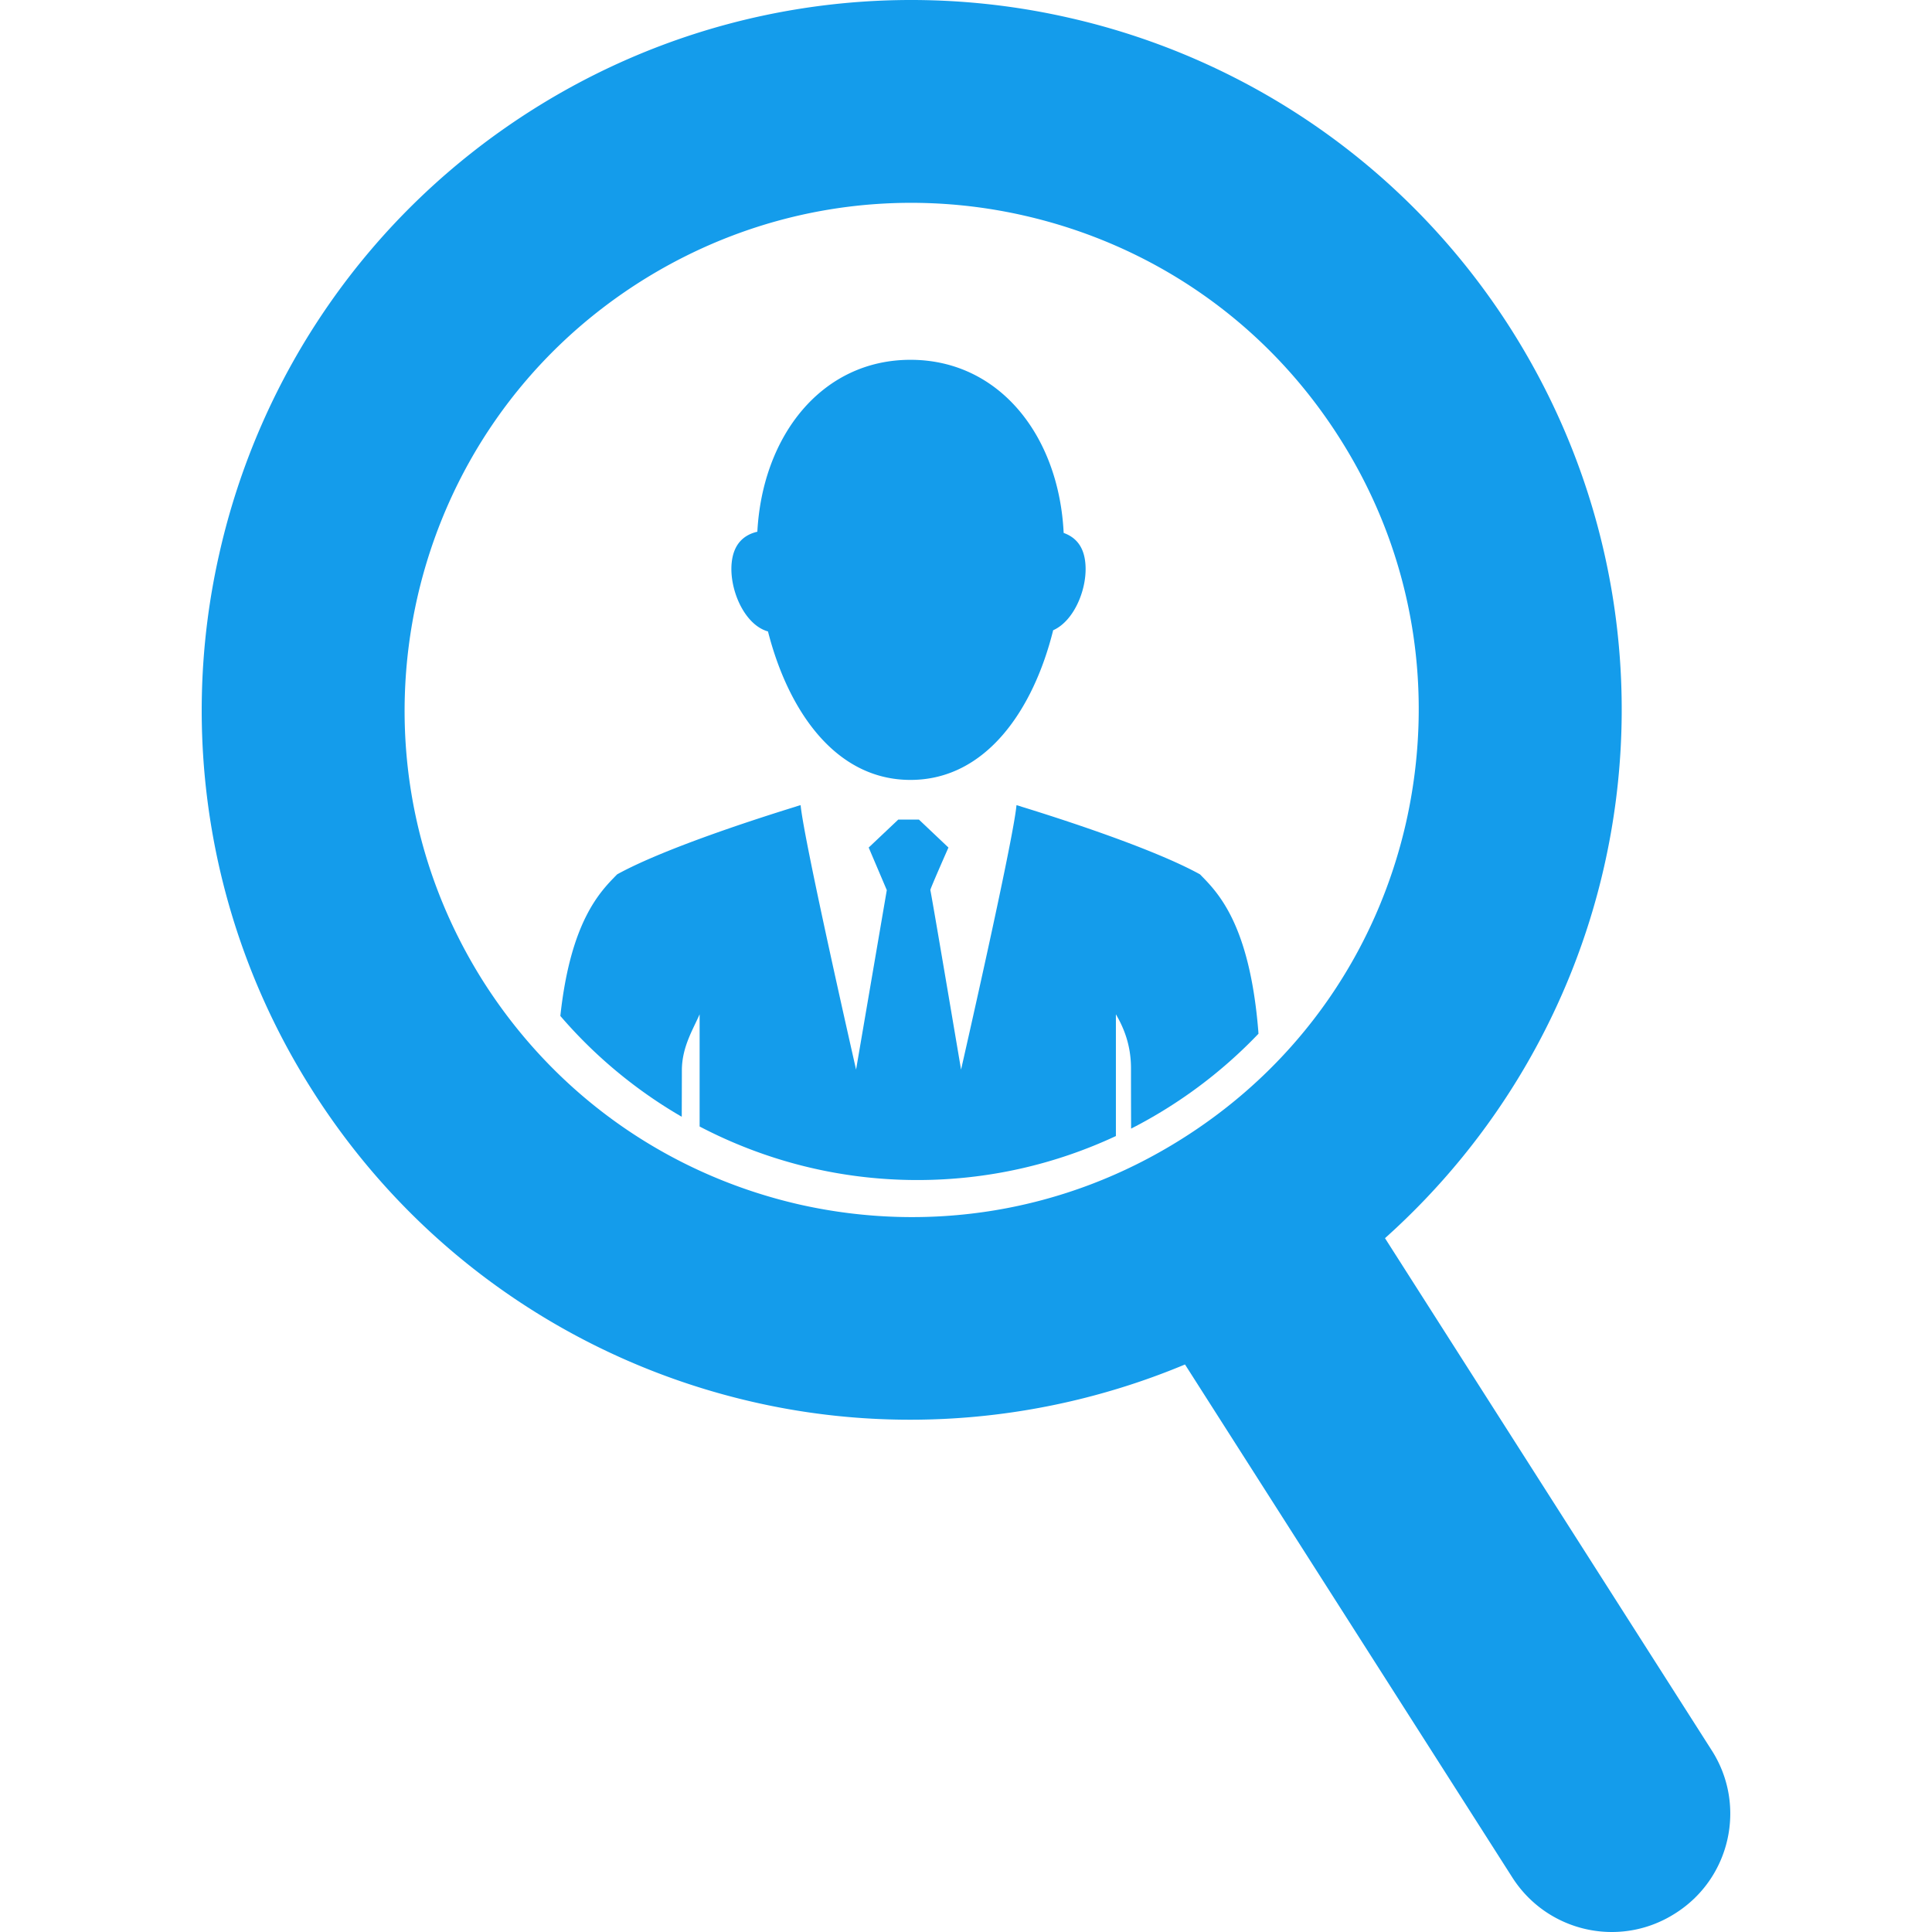
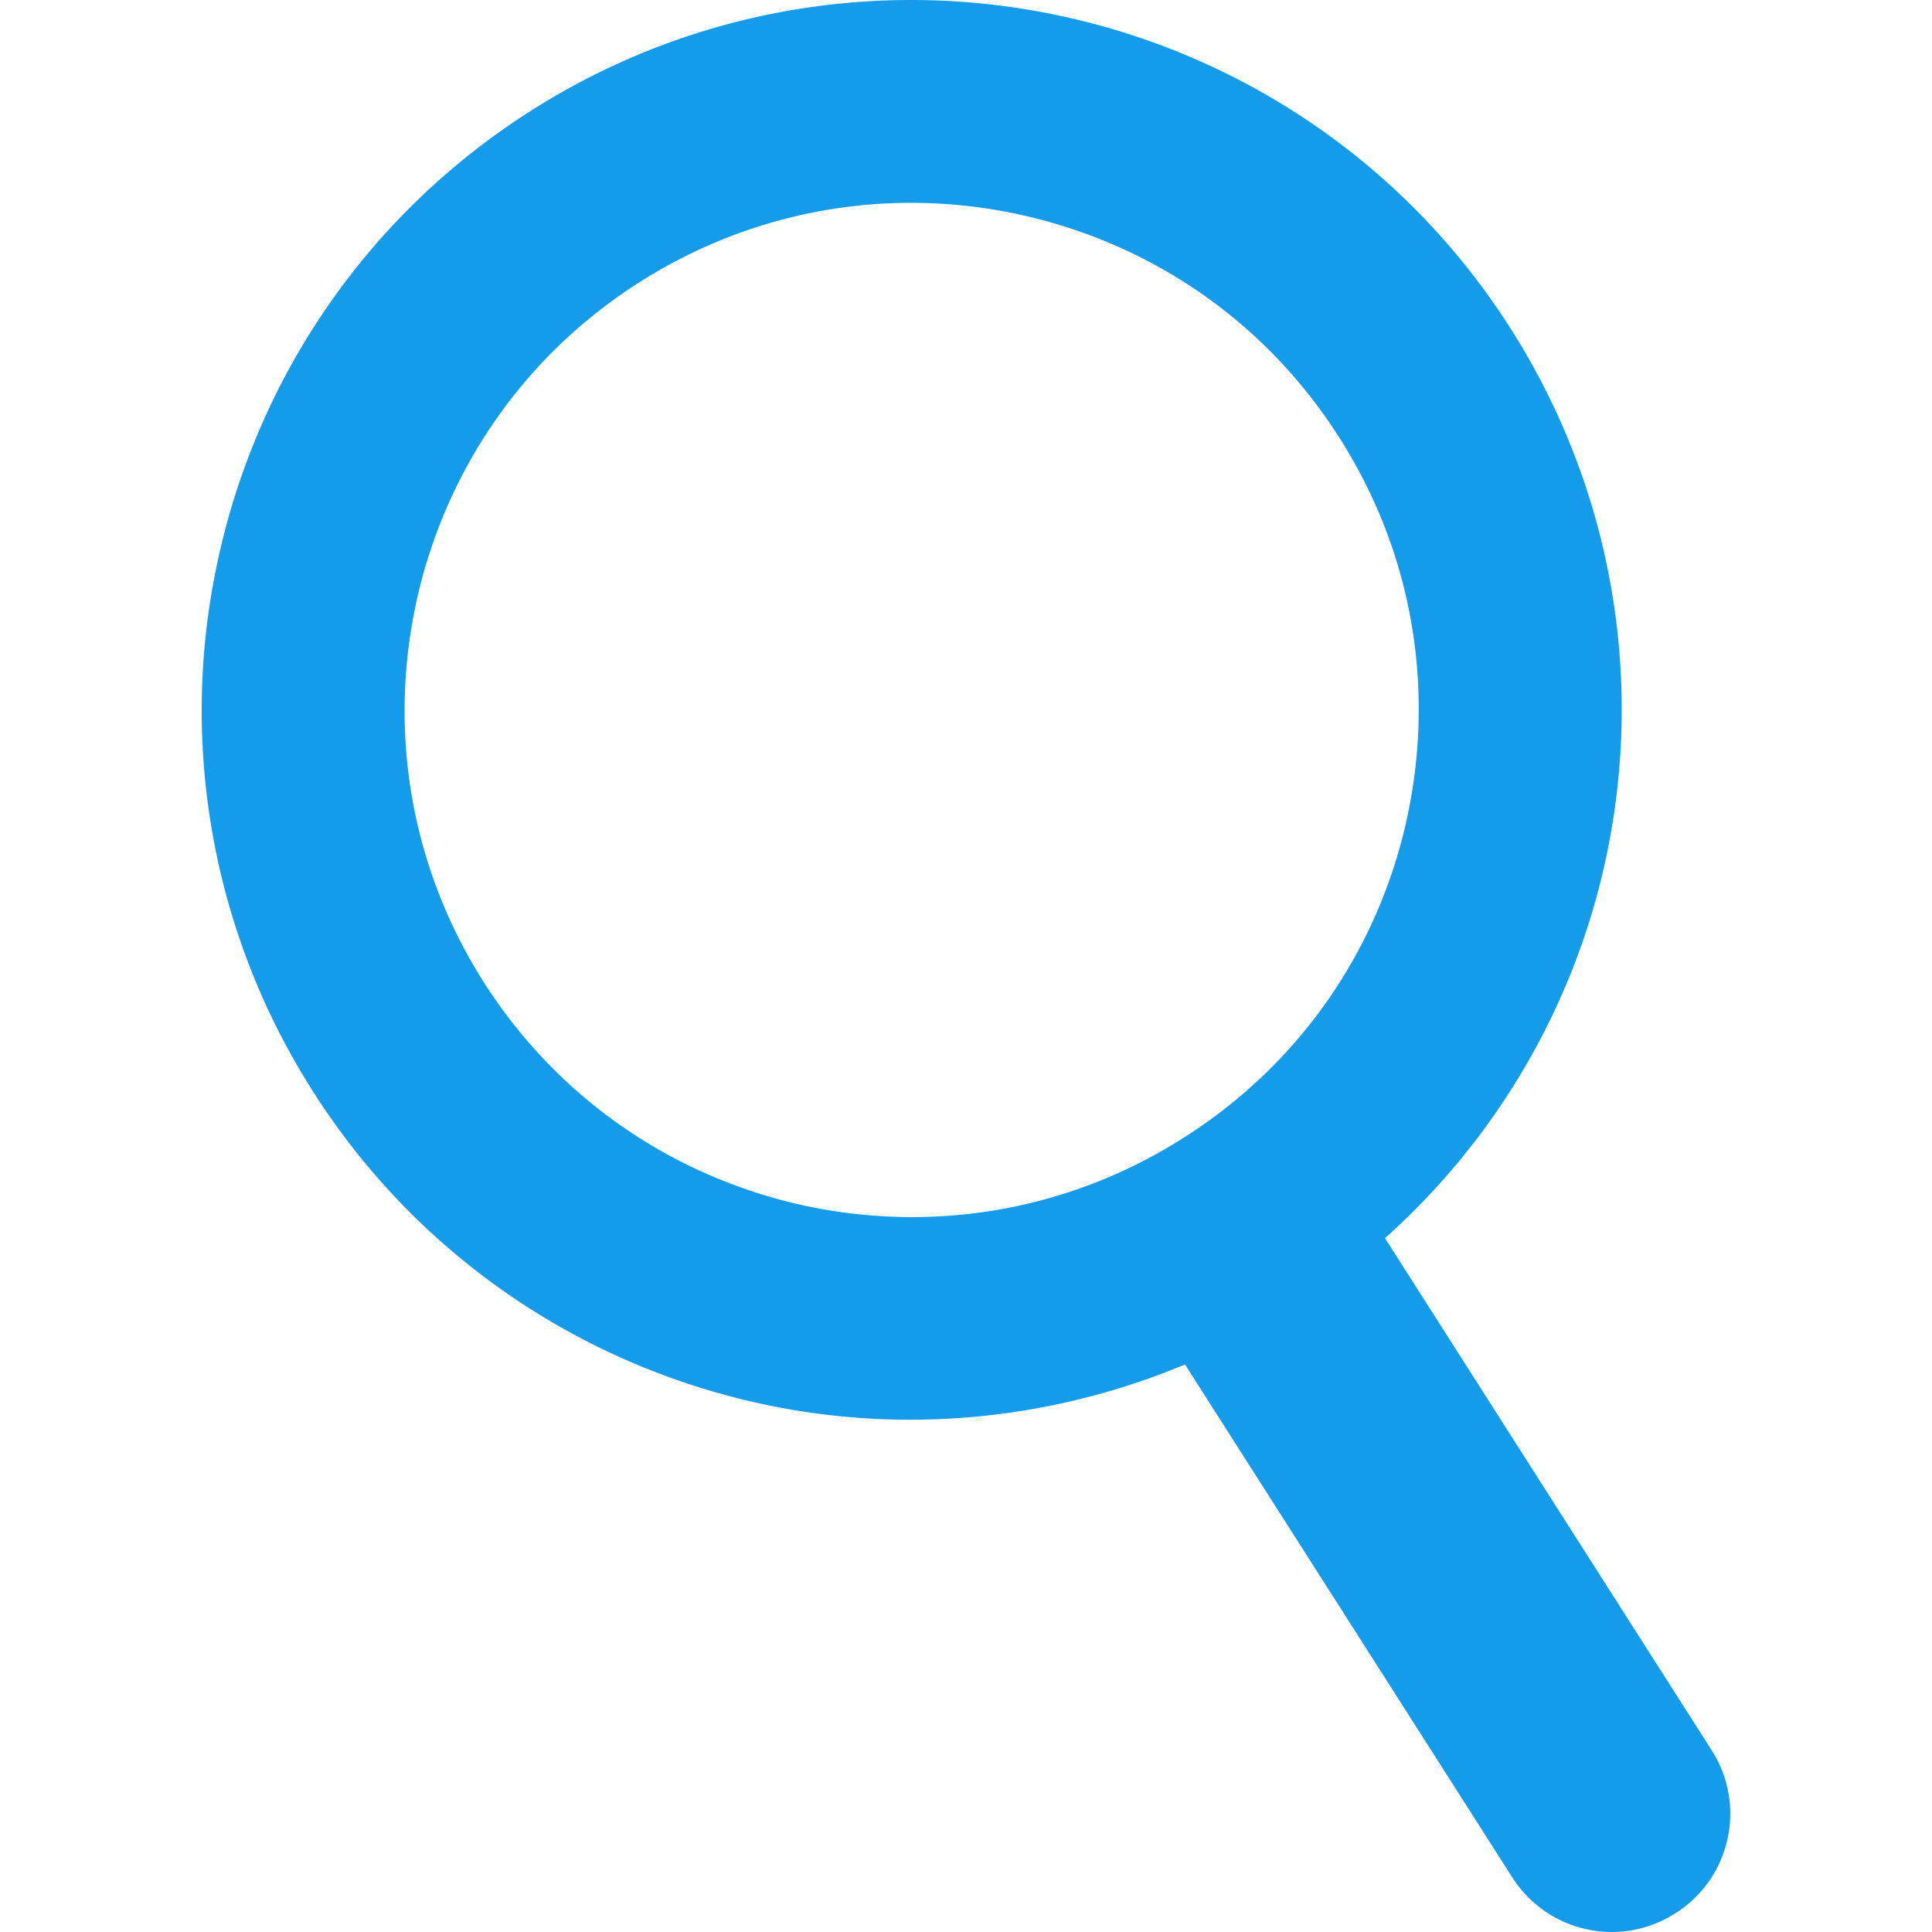
<svg xmlns="http://www.w3.org/2000/svg" xml:space="preserve" width="500" height="500" fill="#149CEB" viewBox="0 0 500 500" class="ExternalPage__StyledLogo-fNUeyv kvGjiK">
-   <path d="M198.754 163.418c5.135 20.173 17.251 38.424 36.875 38.424 19.746 0 31.908-18.487 36.928-38.736 5.586-2.464 9.034-11.17 8.302-17.625-.458-4.234-2.595-6.485-5.585-7.561-1.205-25.033-16.572-44.802-39.645-44.802-22.943 0-38.286 19.624-39.629 44.489-3.517.824-6.096 3.167-6.623 7.874-.77 6.874 3.205 16.221 9.377 17.937M310.553 226.28c-12.314-6.798-36.928-14.657-46.221-17.519-.229-.106-.504-.152-.732-.244-.198-.068-.352-.084-.533-.145-.855 9.361-14.345 68.438-14.345 68.438s-7.828-46.358-7.95-46.449c-.16-.062 4.685-11.018 4.685-11.018l-7.638-7.233h-5.349l-7.652 7.233 4.685 11.018-7.95 46.449s-13.475-59.092-14.352-68.438c-.153.061-.29.076-.466.122-.297.114-.534.16-.809.267-9.362 2.892-33.899 10.735-46.206 17.519-4.318 4.395-12.032 11.971-14.702 36.646a122.15 122.15 0 0 0 31.419 26.094c.016-5.601.031-10.147.031-12.009 0-6.059 2.938-10.667 4.593-14.513v29.039c16.877 8.82 36.035 13.856 56.361 13.856 18.349 0 35.746-4.09 51.371-11.384v-31.512c2.061 3.525 3.906 7.981 3.906 13.993 0 2.229 0 8.393.031 15.596a122.771 122.771 0 0 0 32.961-24.553c-.031-.412-.031-.732-.063-.931-2.286-27.664-10.558-35.729-15.075-40.322" />
  <path d="m443.037 453.06-84.6-132.62c29.086-26.033 48.48-59.879 56.705-96.158 10.406-45.817 3.205-95.784-23.789-138.618-27.025-42.826-69.127-70.812-114.891-81.112C230.676-5.84 180.656 1.348 137.891 28.35c-42.864 27.078-70.789 69.08-81.12 114.881a183.124 183.124 0 0 0 23.805 138.556c27.01 42.864 69.095 70.851 114.874 81.166 36.287 8.225 75.26 5.188 111.227-9.827l84.584 132.56c9.033 14.359 27.939 18.632 42.223 9.537 14.344-8.989 18.618-27.926 9.553-42.163M305.961 294.681c-30.672 19.38-66.082 24.446-98.928 17.076-32.861-7.463-62.641-27.254-82.097-57.972-19.349-30.74-24.362-66.135-16.969-98.974 7.432-32.831 27.231-62.633 57.941-82.035 30.702-19.334 66.143-24.461 98.973-17.022 32.854 7.439 62.625 27.193 82.021 57.956 19.41 30.695 24.385 66.082 17.029 98.958-7.386 32.832-27.177 62.618-57.97 82.013" />
</svg>